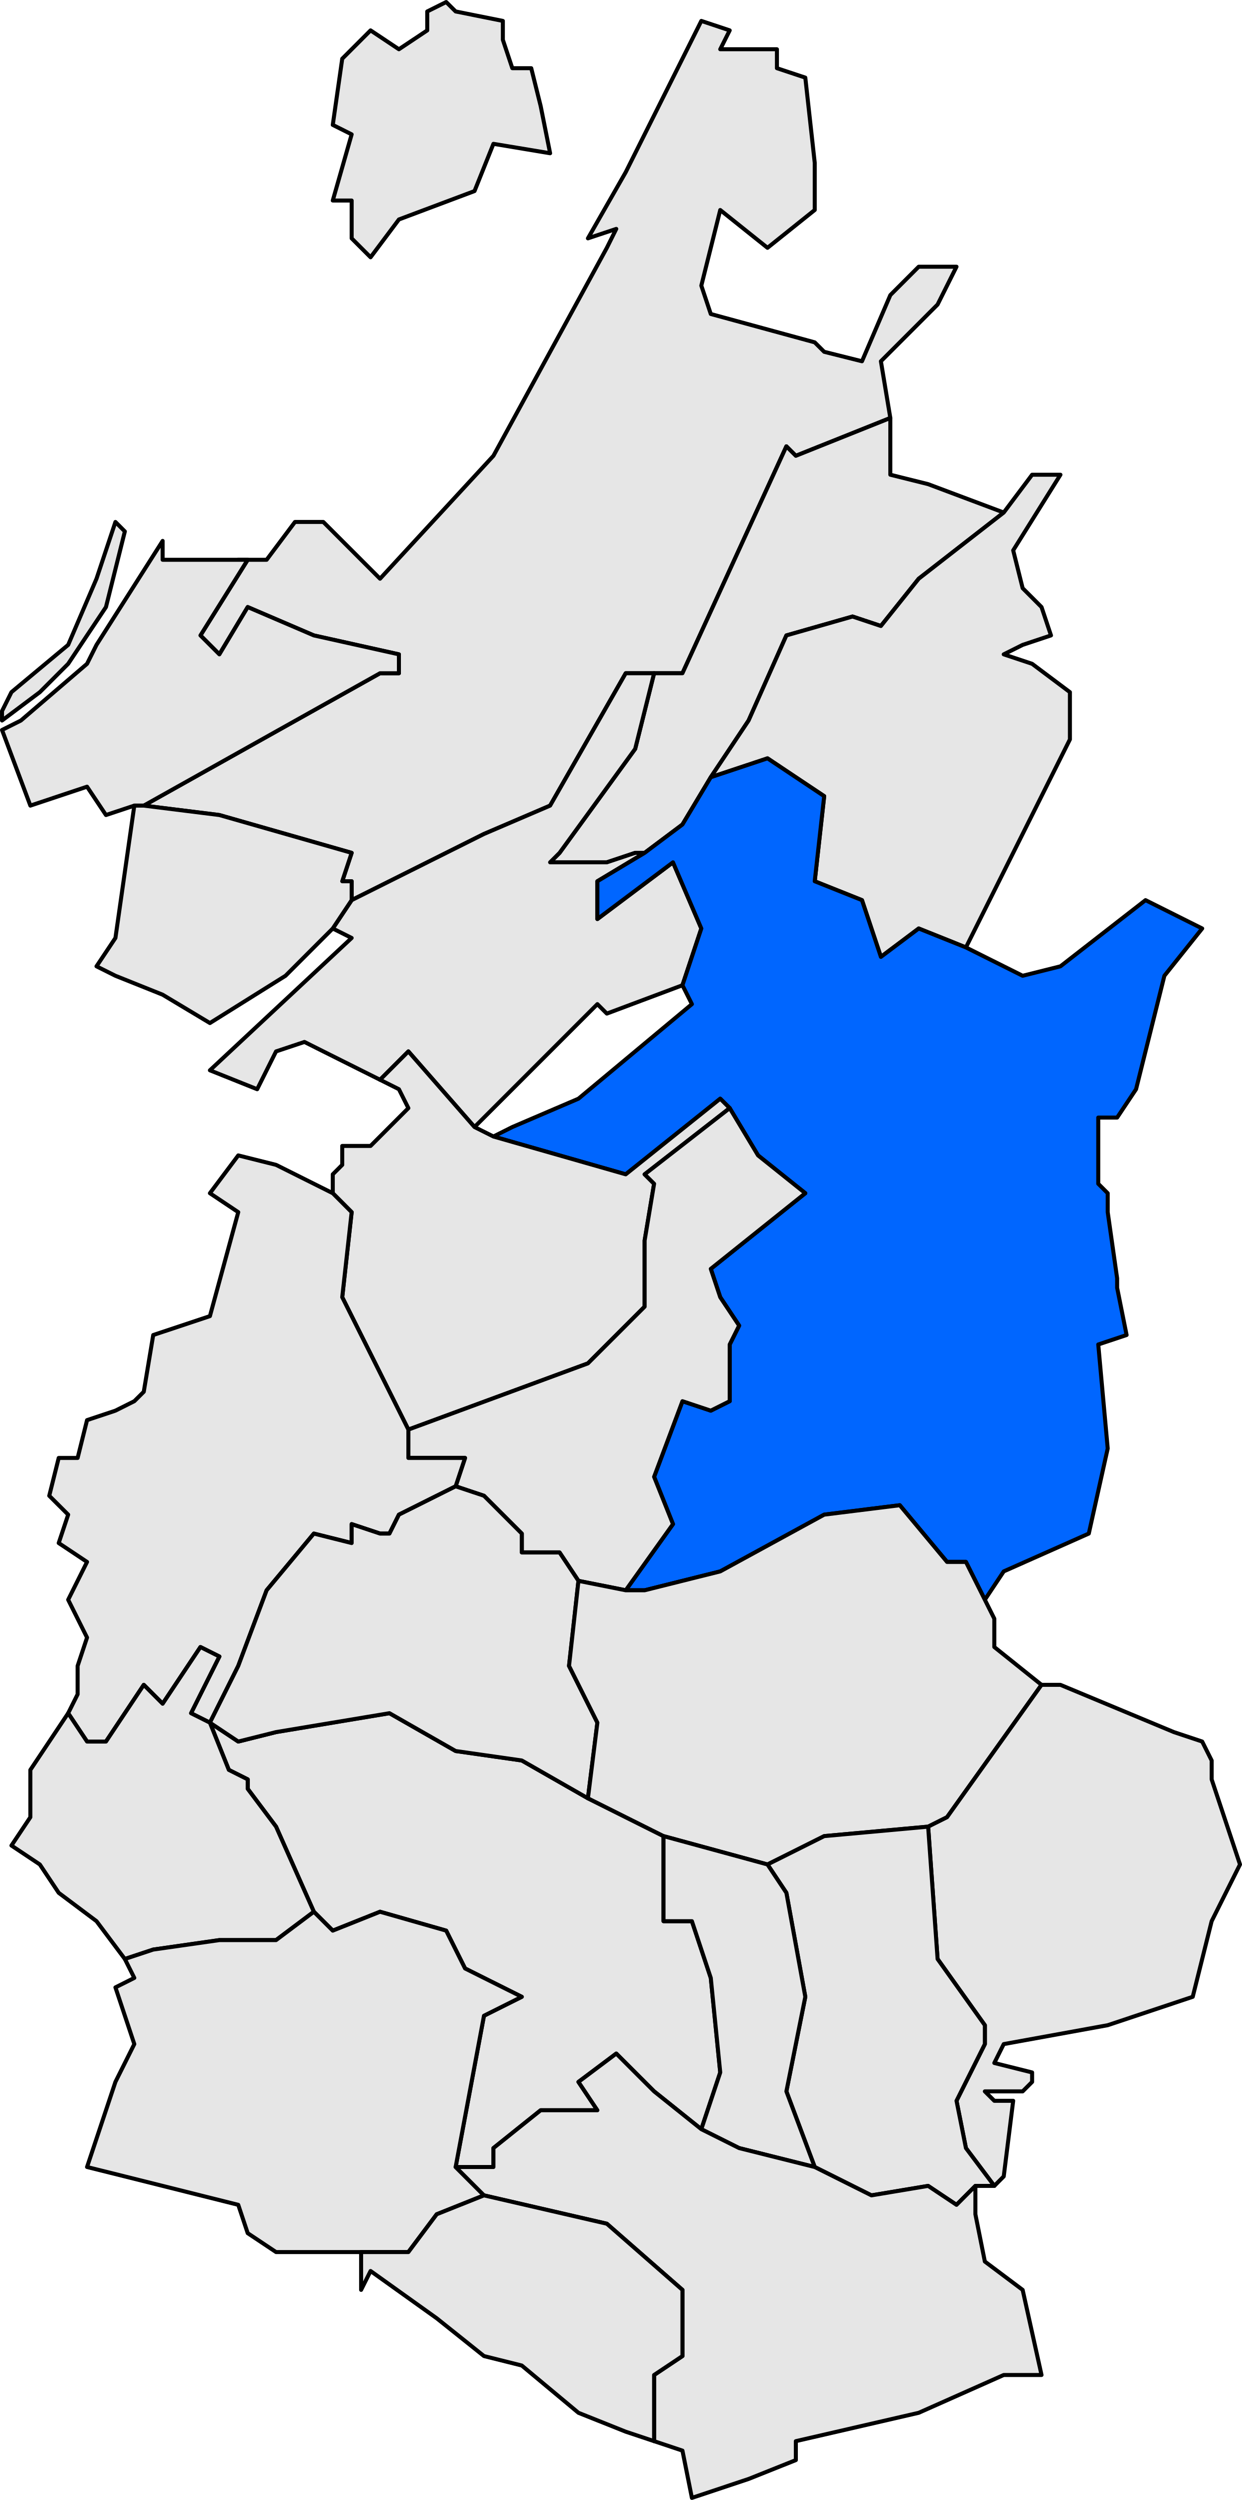
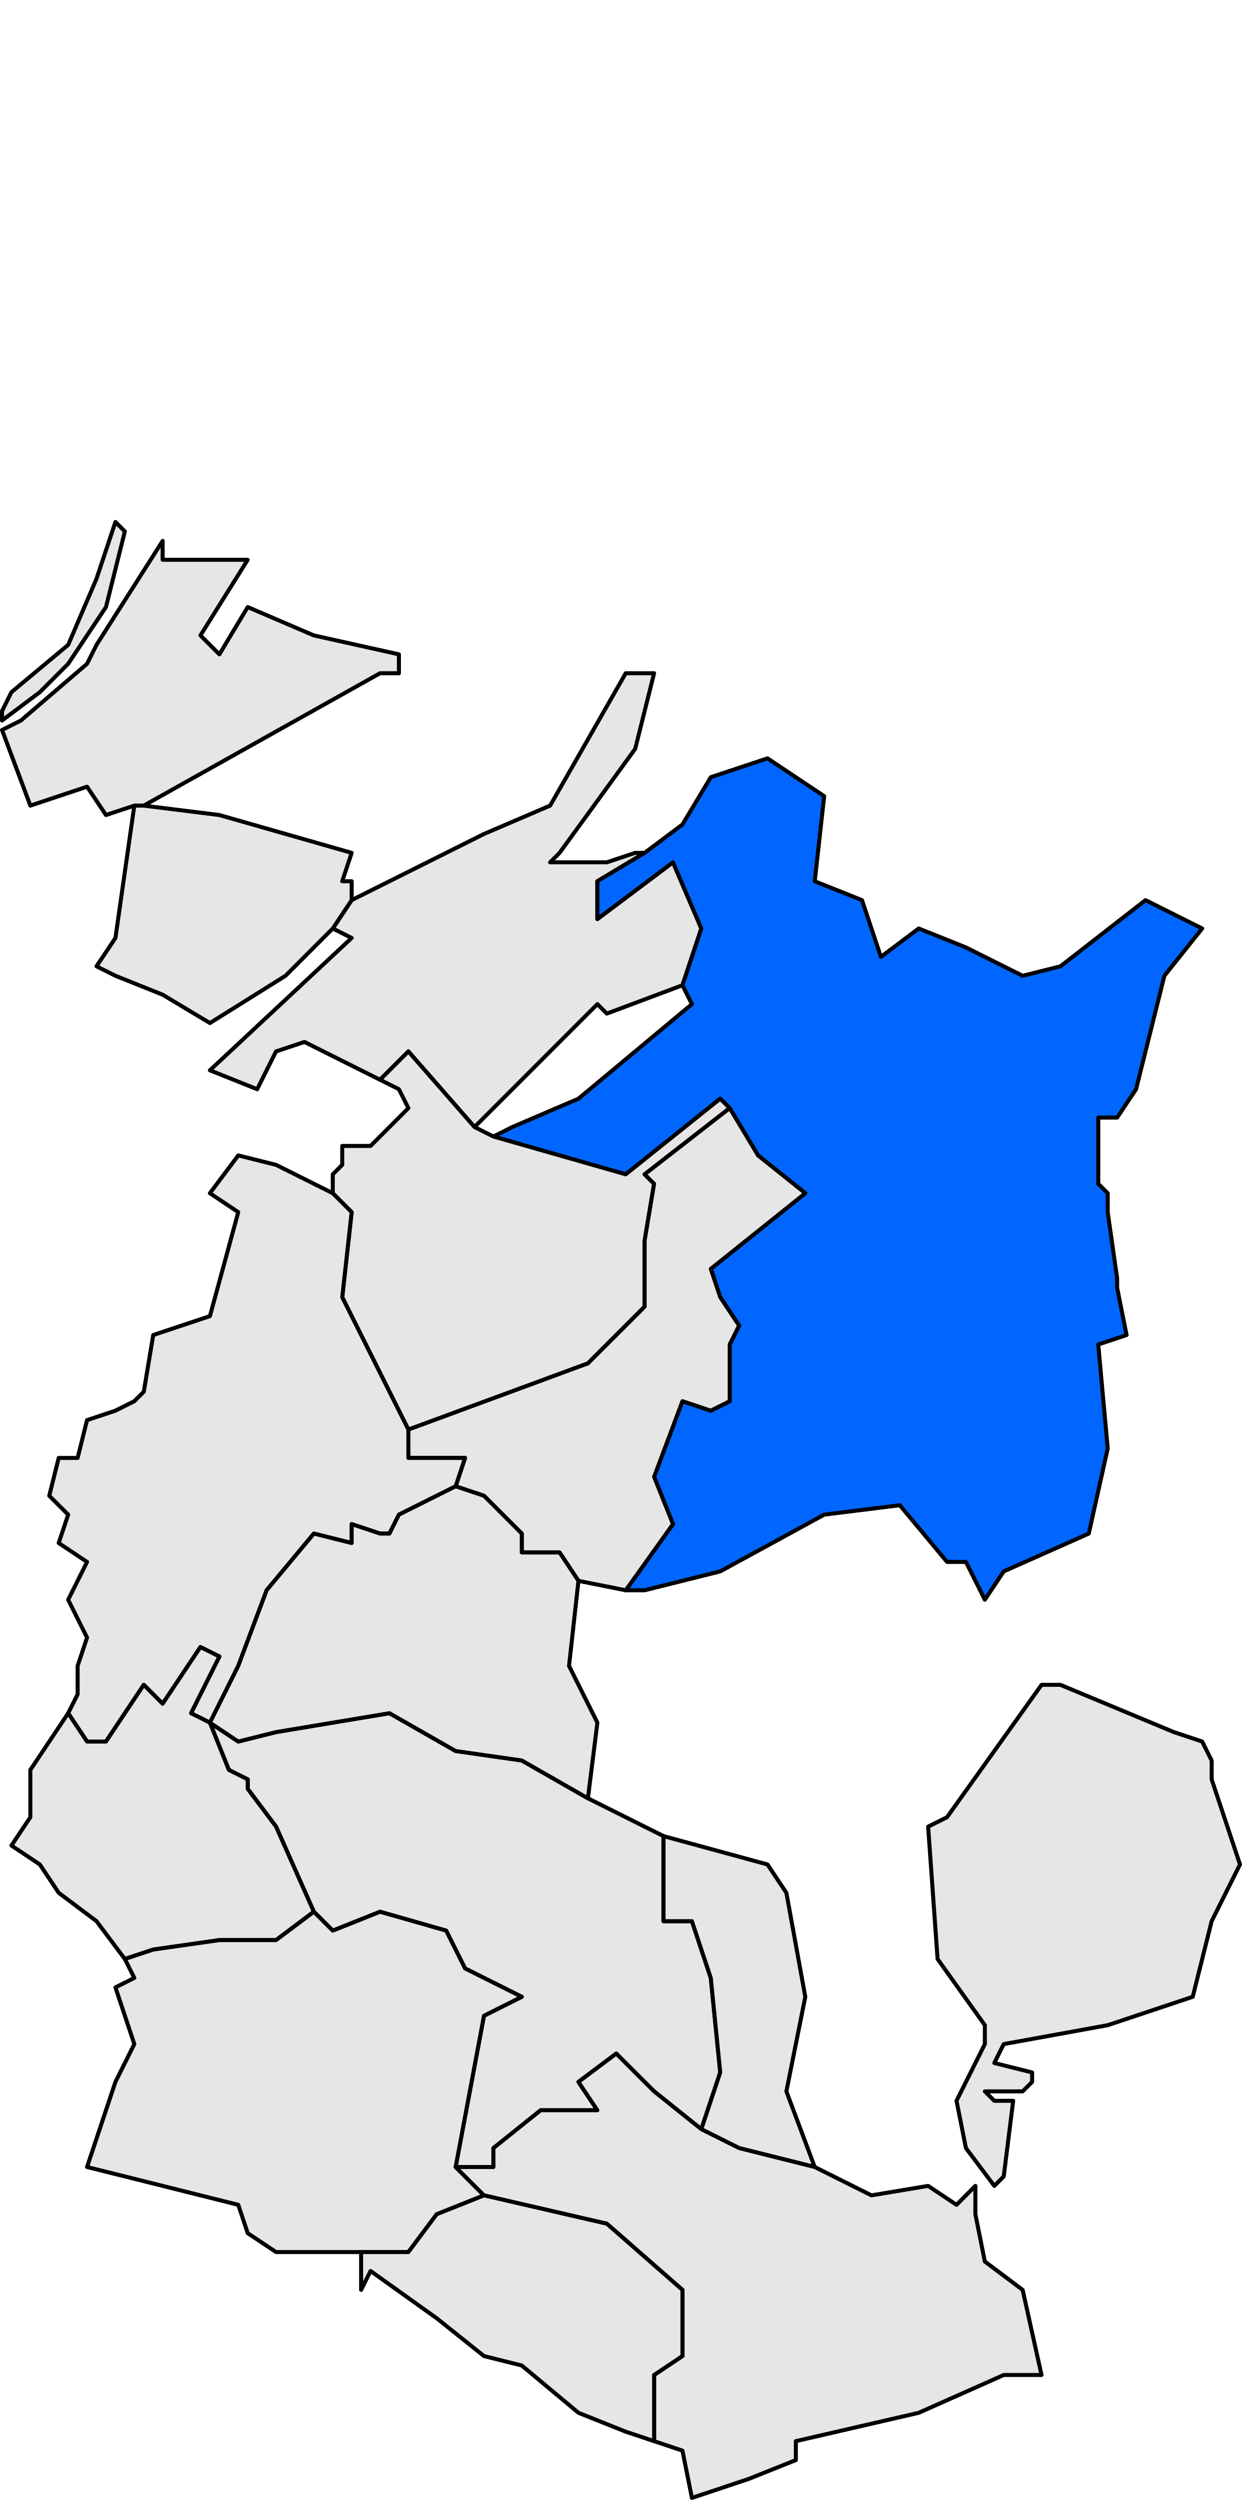
<svg xmlns="http://www.w3.org/2000/svg" xmlns:ns1="http://sodipodi.sourceforge.net/DTD/sodipodi-0.dtd" xmlns:ns2="http://www.inkscape.org/namespaces/inkscape" width="123.934" height="249.345" id="svg2917" ns1:version="0.32" ns2:version="0.45.1" ns1:docbase="C:\Documents and Settings\AIRUN\Escritorio" ns1:docname="Localització de Tàrrega respecte de l'Urgell.svg" version="1.0" ns2:output_extension="org.inkscape.output.svg.inkscape">
  <defs id="defs1369">
    <clipPath id="SVG_CP_1">
      <path id="path6" d="M 0,0 L 0,413.263 L 601.512,413.263 L 601.512,0 L 0,0 z " />
    </clipPath>
  </defs>
  <ns1:namedview id="base" pagecolor="#ffffff" bordercolor="#666666" borderopacity="1.0" ns2:pageopacity="0.0" ns2:pageshadow="2" ns2:zoom="2.0533839" ns2:cx="61.967042" ns2:cy="124.67226" ns2:document-units="px" ns2:current-layer="layer1" ns2:window-width="1024" ns2:window-height="708" ns2:window-x="-4" ns2:window-y="-4" />
  <g ns2:label="Capa 1" ns2:groupmode="layer" id="layer1" transform="translate(-313.033,-407.77)">
    <path transform="matrix(4,0,0,4,-173.669,-291.132)" d="M 139.171,227.818 L 137.993,226.875 L 137.049,225.932 L 136.106,226.639 L 136.578,227.346 L 135.163,227.346 L 133.985,228.289 L 133.985,228.761 L 133.042,228.761 L 133.749,224.989 L 134.692,224.517 L 133.749,224.046 L 133.277,223.81 L 132.806,222.867 L 131.156,222.396 L 129.977,222.867 L 129.505,222.396 L 128.562,220.274 L 127.855,219.331 L 127.855,219.095 L 127.384,218.859 L 126.912,217.681 L 127.619,218.152 L 128.562,217.916 L 131.391,217.445 L 133.042,218.388 L 134.692,218.624 L 136.342,219.567 L 138.228,220.51 L 138.228,222.631 L 138.936,222.631 L 139.407,224.046 L 139.643,226.403 L 139.171,227.818 z " style="opacity:1;fill:#e6e6e6;fill-opacity:1;fill-rule:evenodd;stroke:black;stroke-width:0.1;stroke-linecap:round;stroke-linejoin:round;stroke-miterlimit:4;stroke-dasharray:none;stroke-opacity:1" clip-path="url(#SVG_CP_1)" id="path136" />
-     <path transform="matrix(4,0,0,4,-173.669,-291.132)" d="M 135.399,178.547 L 133.985,178.312 L 133.513,179.49 L 131.627,180.198 L 130.92,181.141 L 130.448,180.669 L 130.448,179.726 L 129.977,179.726 L 130.448,178.076 L 129.977,177.84 L 130.213,176.19 L 130.92,175.483 L 131.627,175.954 L 132.334,175.483 L 132.334,175.011 L 132.806,174.776 L 133.042,175.011 L 134.22,175.247 L 134.22,175.718 L 134.456,176.426 L 134.928,176.426 L 135.163,177.369 L 135.399,178.547 z M 127.619,188.684 L 128.327,188.684 L 129.034,187.741 L 129.741,187.741 L 131.156,189.156 L 133.985,186.091 L 136.814,180.905 L 137.049,180.433 L 136.342,180.669 L 137.285,179.019 L 139.171,175.247 L 139.879,175.483 L 139.643,175.954 L 141.057,175.954 L 141.057,176.426 L 141.765,176.661 L 142,178.783 L 142,179.962 L 140.822,180.905 L 139.643,179.962 L 139.407,180.905 L 139.171,181.848 L 139.407,182.555 L 142,183.262 L 142.236,183.498 L 143.179,183.734 L 143.886,182.084 L 144.594,181.376 L 145.537,181.376 L 145.065,182.319 L 143.651,183.734 L 143.886,185.148 L 141.529,186.091 L 141.293,185.855 L 138.7,191.513 L 137.993,191.513 L 137.285,191.513 L 135.399,194.814 L 133.749,195.521 L 130.448,197.171 L 130.448,196.7 L 130.213,196.7 L 130.448,195.992 L 127.148,195.049 L 125.262,194.814 L 131.156,191.513 L 131.627,191.513 L 131.627,191.042 L 129.505,190.57 L 127.855,189.863 L 127.148,191.042 L 126.676,190.57 L 127.855,188.684 L 127.619,188.684 z " style="opacity:1;fill:#e6e6e6;fill-opacity:1;fill-rule:evenodd;stroke:black;stroke-width:0.1;stroke-linecap:round;stroke-linejoin:round;stroke-miterlimit:4;stroke-dasharray:none;stroke-opacity:1" clip-path="url(#SVG_CP_1)" id="path848" />
-     <path transform="matrix(4,0,0,4,-173.669,-291.132)" d="M 139.407,194.106 L 138.7,195.285 L 137.757,195.992 L 137.521,195.992 L 136.814,196.228 L 135.399,196.228 L 135.635,195.992 L 137.521,193.399 L 137.993,191.513 L 138.7,191.513 L 141.293,185.855 L 141.529,186.091 L 143.886,185.148 L 143.886,186.563 L 144.829,186.798 L 146.715,187.506 L 144.594,189.156 L 143.651,190.335 L 142.943,190.099 L 141.293,190.57 L 140.35,192.692 L 139.879,193.399 L 139.407,194.106 z " style="opacity:1;fill:#e6e6e6;fill-opacity:1;fill-rule:evenodd;stroke:black;stroke-width:0.1;stroke-linecap:round;stroke-linejoin:round;stroke-miterlimit:4;stroke-dasharray:none;stroke-opacity:1" clip-path="url(#SVG_CP_1)" id="path902" />
-     <path transform="matrix(4,0,0,4,-173.669,-291.132)" d="M 147.658,189.863 L 147.894,190.57 L 147.187,190.806 L 146.715,191.042 L 147.423,191.278 L 148.366,191.985 L 148.366,193.163 L 145.772,198.35 L 144.594,197.878 L 143.651,198.586 L 143.179,197.171 L 142,196.7 L 142.236,194.578 L 140.822,193.635 L 139.407,194.106 L 139.879,193.399 L 140.35,192.692 L 141.293,190.57 L 142.943,190.099 L 143.651,190.335 L 144.594,189.156 L 146.715,187.506 L 147.423,186.563 L 148.13,186.563 L 146.951,188.449 L 147.187,189.392 L 147.658,189.863 z " style="opacity:1;fill:#e6e6e6;fill-opacity:1;fill-rule:evenodd;stroke:black;stroke-width:0.1;stroke-linecap:round;stroke-linejoin:round;stroke-miterlimit:4;stroke-dasharray:none;stroke-opacity:1" clip-path="url(#SVG_CP_1)" id="path918" />
    <path transform="matrix(4,0,0,4,-173.669,-291.132)" d="M 124.79,187.977 L 124.319,189.863 L 123.847,190.57 L 123.376,191.278 L 122.669,191.985 L 121.726,192.692 L 121.726,192.456 L 121.961,191.985 L 123.376,190.806 L 124.083,189.156 L 124.555,187.741 L 124.79,187.977 z M 125.262,194.814 L 125.026,194.814 L 124.319,195.049 L 123.847,194.342 L 122.433,194.814 L 121.726,192.928 L 122.197,192.692 L 123.847,191.278 L 124.083,190.806 L 125.733,188.213 L 125.733,188.684 L 127.148,188.684 L 127.619,188.684 L 127.855,188.684 L 126.676,190.57 L 127.148,191.042 L 127.855,189.863 L 129.505,190.57 L 131.627,191.042 L 131.627,191.513 L 131.156,191.513 L 125.262,194.814 z " style="opacity:1;fill:#e6e6e6;fill-opacity:1;fill-rule:evenodd;stroke:black;stroke-width:0.1;stroke-linecap:round;stroke-linejoin:round;stroke-miterlimit:4;stroke-dasharray:none;stroke-opacity:1" clip-path="url(#SVG_CP_1)" id="path936" />
    <path transform="matrix(4,0,0,4,-173.669,-291.132)" d="M 129.977,197.878 L 130.448,197.171 L 133.749,195.521 L 135.399,194.814 L 137.285,191.513 L 137.993,191.513 L 137.521,193.399 L 135.635,195.992 L 135.399,196.228 L 136.814,196.228 L 137.521,195.992 L 137.757,195.992 L 136.578,196.7 L 136.578,197.643 L 138.464,196.228 L 139.171,197.878 L 138.7,199.293 L 136.814,200 L 136.578,199.764 L 133.513,202.829 L 131.863,200.943 L 131.156,201.65 L 130.213,201.179 L 129.27,200.707 L 128.562,200.943 L 128.091,201.886 L 126.912,201.414 L 130.448,198.114 L 129.977,197.878 z " style="opacity:1;fill:#e6e6e6;fill-opacity:1;fill-rule:evenodd;stroke:black;stroke-width:0.1;stroke-linecap:round;stroke-linejoin:round;stroke-miterlimit:4;stroke-dasharray:none;stroke-opacity:1" clip-path="url(#SVG_CP_1)" id="path964" />
    <path transform="matrix(4,0,0,4,-173.669,-291.132)" d="M 148.837,212.966 L 146.715,213.909 L 146.244,214.616 L 145.772,213.673 L 145.301,213.673 L 144.122,212.259 L 142.236,212.494 L 139.643,213.909 L 137.757,214.38 L 137.285,214.38 L 138.464,212.73 L 137.993,211.551 L 138.7,209.665 L 139.407,209.901 L 139.879,209.665 L 139.879,208.251 L 140.114,207.78 L 139.643,207.072 L 139.407,206.365 L 141.765,204.479 L 140.586,203.536 L 139.879,202.357 L 139.643,202.122 L 137.285,204.008 L 133.985,203.065 L 134.456,202.829 L 136.106,202.122 L 138.936,199.764 L 138.7,199.293 L 139.171,197.878 L 138.464,196.228 L 136.578,197.643 L 136.578,196.7 L 137.757,195.992 L 138.7,195.285 L 139.407,194.106 L 140.822,193.635 L 142.236,194.578 L 142,196.7 L 143.179,197.171 L 143.651,198.586 L 144.594,197.878 L 145.772,198.35 L 147.187,199.057 L 148.13,198.821 L 150.252,197.171 L 151.666,197.878 L 150.723,199.057 L 150.016,201.886 L 149.544,202.593 L 149.073,202.593 L 149.073,204.008 L 149.073,204.243 L 149.309,204.479 L 149.309,204.951 L 149.544,206.601 L 149.544,206.837 L 149.78,208.015 L 149.073,208.251 L 149.309,210.844 L 148.837,212.966 z " style="opacity:1;fill:#0066ff;fill-opacity:1;fill-rule:evenodd;stroke:black;stroke-width:0.1;stroke-linecap:round;stroke-linejoin:round;stroke-miterlimit:4;stroke-dasharray:none;stroke-opacity:1" clip-path="url(#SVG_CP_1)" id="path988" />
    <path transform="matrix(4,0,0,4,-173.669,-291.132)" d="M 125.026,194.814 L 125.262,194.814 L 127.148,195.049 L 130.448,195.992 L 130.213,196.7 L 130.448,196.7 L 130.448,197.171 L 129.977,197.878 L 128.798,199.057 L 126.912,200.236 L 125.733,199.529 L 124.555,199.057 L 124.083,198.821 L 124.555,198.114 L 125.026,194.814 z " style="opacity:1;fill:#e6e6e6;fill-opacity:1;fill-rule:evenodd;stroke:black;stroke-width:0.1;stroke-linecap:round;stroke-linejoin:round;stroke-miterlimit:4;stroke-dasharray:none;stroke-opacity:1" clip-path="url(#SVG_CP_1)" id="path1002" />
    <path transform="matrix(4,0,0,4,-173.669,-291.132)" d="M 131.156,201.65 L 131.863,200.943 L 133.513,202.829 L 133.985,203.065 L 137.285,204.008 L 139.643,202.122 L 139.879,202.357 L 137.757,204.008 L 137.993,204.243 L 137.757,205.658 L 137.757,207.308 L 136.342,208.722 L 131.863,210.373 L 131.156,208.958 L 130.213,207.072 L 130.448,204.951 L 129.977,204.479 L 129.977,204.008 L 130.213,203.772 L 130.213,203.3 L 130.92,203.3 L 131.863,202.357 L 131.627,201.886 L 131.156,201.65 z " style="opacity:1;fill:#e6e6e6;fill-opacity:1;fill-rule:evenodd;stroke:black;stroke-width:0.1;stroke-linecap:round;stroke-linejoin:round;stroke-miterlimit:4;stroke-dasharray:none;stroke-opacity:1" clip-path="url(#SVG_CP_1)" id="path1060" />
    <path transform="matrix(4,0,0,4,-173.669,-291.132)" d="M 139.879,202.357 L 140.586,203.536 L 141.765,204.479 L 139.407,206.365 L 139.643,207.072 L 140.114,207.78 L 139.879,208.251 L 139.879,209.665 L 139.407,209.901 L 138.7,209.665 L 137.993,211.551 L 138.464,212.73 L 137.285,214.38 L 136.106,214.145 L 135.635,213.437 L 134.692,213.437 L 134.692,212.966 L 133.749,212.023 L 133.042,211.787 L 133.277,211.08 L 131.863,211.08 L 131.863,210.373 L 136.342,208.722 L 137.757,207.308 L 137.757,205.658 L 137.993,204.243 L 137.757,204.008 L 139.879,202.357 z " style="opacity:1;fill:#e6e6e6;fill-opacity:1;fill-rule:evenodd;stroke:black;stroke-width:0.1;stroke-linecap:round;stroke-linejoin:round;stroke-miterlimit:4;stroke-dasharray:none;stroke-opacity:1" clip-path="url(#SVG_CP_1)" id="path1072" />
    <path transform="matrix(4,0,0,4,-173.669,-291.132)" d="M 123.376,217.445 L 123.612,216.973 L 123.612,216.266 L 123.847,215.559 L 123.376,214.616 L 123.847,213.673 L 123.14,213.202 L 123.376,212.494 L 122.904,212.023 L 123.14,211.08 L 123.612,211.08 L 123.847,210.137 L 124.555,209.901 L 125.026,209.665 L 125.262,209.43 L 125.498,208.015 L 126.912,207.544 L 127.619,204.951 L 126.912,204.479 L 127.619,203.536 L 128.562,203.772 L 129.977,204.479 L 130.448,204.951 L 130.213,207.072 L 131.156,208.958 L 131.863,210.373 L 131.863,211.08 L 133.277,211.08 L 133.042,211.787 L 131.627,212.494 L 131.391,212.966 L 131.156,212.966 L 130.448,212.73 L 130.448,213.202 L 129.505,212.966 L 128.327,214.38 L 127.619,216.266 L 126.912,217.681 L 126.441,217.445 L 127.148,216.031 L 126.676,215.795 L 125.733,217.209 L 125.262,216.738 L 124.319,218.152 L 123.847,218.152 L 123.376,217.445 z " style="opacity:1;fill:#e6e6e6;fill-opacity:1;fill-rule:evenodd;stroke:black;stroke-width:0.1;stroke-linecap:round;stroke-linejoin:round;stroke-miterlimit:4;stroke-dasharray:none;stroke-opacity:1" clip-path="url(#SVG_CP_1)" id="path1080" />
    <path transform="matrix(4,0,0,4,-173.669,-291.132)" d="M 136.106,214.145 L 135.871,216.266 L 136.578,217.681 L 136.342,219.567 L 134.692,218.624 L 133.042,218.388 L 131.391,217.445 L 128.562,217.916 L 127.619,218.152 L 126.912,217.681 L 127.619,216.266 L 128.327,214.38 L 129.505,212.966 L 130.448,213.202 L 130.448,212.73 L 131.156,212.966 L 131.391,212.966 L 131.627,212.494 L 133.042,211.787 L 133.749,212.023 L 134.692,212.966 L 134.692,213.437 L 135.635,213.437 L 136.106,214.145 z " style="opacity:1;fill:#e6e6e6;fill-opacity:1;fill-rule:evenodd;stroke:black;stroke-width:0.1;stroke-linecap:round;stroke-linejoin:round;stroke-miterlimit:4;stroke-dasharray:none;stroke-opacity:1" clip-path="url(#SVG_CP_1)" id="path1160" />
-     <path transform="matrix(4,0,0,4,-173.669,-291.132)" d="M 138.228,220.51 L 136.342,219.567 L 136.578,217.681 L 135.871,216.266 L 136.106,214.145 L 137.285,214.38 L 137.757,214.38 L 139.643,213.909 L 142.236,212.494 L 144.122,212.259 L 145.301,213.673 L 145.772,213.673 L 146.244,214.616 L 146.48,215.088 L 146.48,215.795 L 147.658,216.738 L 145.301,220.038 L 144.829,220.274 L 142.236,220.51 L 140.822,221.217 L 138.228,220.51 z " style="opacity:1;fill:#e6e6e6;fill-opacity:1;fill-rule:evenodd;stroke:black;stroke-width:0.1;stroke-linecap:round;stroke-linejoin:round;stroke-miterlimit:4;stroke-dasharray:none;stroke-opacity:1" clip-path="url(#SVG_CP_1)" id="path1166" />
    <path transform="matrix(4,0,0,4,-173.669,-291.132)" d="M 129.505,222.396 L 128.562,223.103 L 127.148,223.103 L 125.498,223.339 L 124.79,223.574 L 124.083,222.631 L 123.14,221.924 L 122.669,221.217 L 121.961,220.745 L 122.433,220.038 L 122.433,219.095 L 122.433,218.859 L 123.376,217.445 L 123.847,218.152 L 124.319,218.152 L 125.262,216.738 L 125.733,217.209 L 126.676,215.795 L 127.148,216.031 L 126.441,217.445 L 126.912,217.681 L 127.384,218.859 L 127.855,219.095 L 127.855,219.331 L 128.562,220.274 L 129.505,222.396 z " style="opacity:1;fill:#e6e6e6;fill-opacity:1;fill-rule:evenodd;stroke:black;stroke-width:0.1;stroke-linecap:round;stroke-linejoin:round;stroke-miterlimit:4;stroke-dasharray:none;stroke-opacity:1" clip-path="url(#SVG_CP_1)" id="path1194" />
    <path transform="matrix(4,0,0,4,-173.669,-291.132)" d="M 152.609,221.217 L 151.902,222.631 L 151.43,224.517 L 149.309,225.225 L 146.715,225.696 L 146.48,226.167 L 147.423,226.403 L 147.423,226.639 L 147.187,226.875 L 146.244,226.875 L 146.48,227.11 L 146.951,227.11 L 146.715,228.996 L 146.48,229.232 L 145.772,228.289 L 145.537,227.11 L 146.244,225.696 L 146.244,225.225 L 145.065,223.574 L 144.829,220.274 L 145.301,220.038 L 147.658,216.738 L 148.13,216.738 L 150.959,217.916 L 151.666,218.152 L 151.902,218.624 L 151.902,219.095 L 152.609,221.217 z " style="opacity:1;fill:#e6e6e6;fill-opacity:1;fill-rule:evenodd;stroke:black;stroke-width:0.1;stroke-linecap:round;stroke-linejoin:round;stroke-miterlimit:4;stroke-dasharray:none;stroke-opacity:1" clip-path="url(#SVG_CP_1)" id="path1200" />
-     <path transform="matrix(4,0,0,4,-173.669,-291.132)" d="M 146.48,229.232 L 146.008,229.232 L 145.537,229.704 L 144.829,229.232 L 143.415,229.468 L 142,228.761 L 141.293,226.875 L 141.765,224.517 L 141.293,221.924 L 140.822,221.217 L 142.236,220.51 L 144.829,220.274 L 145.065,223.574 L 146.244,225.225 L 146.244,225.696 L 145.537,227.11 L 145.772,228.289 L 146.48,229.232 z " style="opacity:1;fill:#e6e6e6;fill-opacity:1;fill-rule:evenodd;stroke:black;stroke-width:0.1;stroke-linecap:round;stroke-linejoin:round;stroke-miterlimit:4;stroke-dasharray:none;stroke-opacity:1" clip-path="url(#SVG_CP_1)" id="path1250" />
    <path transform="matrix(4,0,0,4,-173.669,-291.132)" d="M 142,228.761 L 140.114,228.289 L 139.171,227.818 L 139.643,226.403 L 139.407,224.046 L 138.936,222.631 L 138.228,222.631 L 138.228,220.51 L 140.822,221.217 L 141.293,221.924 L 141.765,224.517 L 141.293,226.875 L 142,228.761 z " style="opacity:1;fill:#e6e6e6;fill-opacity:1;fill-rule:evenodd;stroke:black;stroke-width:0.1;stroke-linecap:round;stroke-linejoin:round;stroke-miterlimit:4;stroke-dasharray:none;stroke-opacity:1" clip-path="url(#SVG_CP_1)" id="path1252" />
    <path transform="matrix(4,0,0,4,-173.669,-291.132)" d="M 133.749,229.468 L 132.57,229.939 L 131.863,230.882 L 130.684,230.882 L 128.562,230.882 L 127.855,230.411 L 127.619,229.704 L 124.79,228.996 L 123.847,228.761 L 124.555,226.639 L 125.026,225.696 L 124.555,224.282 L 125.026,224.046 L 124.79,223.574 L 125.498,223.339 L 127.148,223.103 L 128.562,223.103 L 129.505,222.396 L 129.977,222.867 L 131.156,222.396 L 132.806,222.867 L 133.277,223.81 L 133.749,224.046 L 134.692,224.517 L 133.749,224.989 L 133.042,228.761 L 133.749,229.468 z " style="opacity:1;fill:#e6e6e6;fill-opacity:1;fill-rule:evenodd;stroke:black;stroke-width:0.1;stroke-linecap:round;stroke-linejoin:round;stroke-miterlimit:4;stroke-dasharray:none;stroke-opacity:1" clip-path="url(#SVG_CP_1)" id="path1284" />
    <path transform="matrix(4,0,0,4,-173.669,-291.132)" d="M 133.749,229.468 L 133.042,228.761 L 133.985,228.761 L 133.985,228.289 L 135.163,227.346 L 136.578,227.346 L 136.106,226.639 L 137.049,225.932 L 137.993,226.875 L 139.171,227.818 L 140.114,228.289 L 142,228.761 L 143.415,229.468 L 144.829,229.232 L 145.537,229.704 L 146.008,229.232 L 146.008,229.939 L 146.244,231.118 L 147.187,231.825 L 147.658,233.947 L 146.715,233.947 L 144.594,234.89 L 141.529,235.597 L 141.529,236.069 L 140.35,236.54 L 138.936,237.012 L 138.7,235.833 L 137.993,235.597 L 137.993,233.947 L 138.7,233.475 L 138.7,231.825 L 136.814,230.175 L 133.749,229.468 z " style="opacity:1;fill:#e6e6e6;fill-opacity:1;fill-rule:evenodd;stroke:black;stroke-width:0.1;stroke-linecap:round;stroke-linejoin:round;stroke-miterlimit:4;stroke-dasharray:none;stroke-opacity:1" clip-path="url(#SVG_CP_1)" id="path1306" />
    <path transform="matrix(4,0,0,4,-173.669,-291.132)" d="M 133.749,229.468 L 136.814,230.175 L 138.7,231.825 L 138.7,233.475 L 137.993,233.947 L 137.993,235.597 L 137.285,235.361 L 136.106,234.89 L 134.692,233.711 L 133.749,233.475 L 132.57,232.533 L 130.92,231.354 L 130.684,231.825 L 130.684,230.882 L 131.863,230.882 L 132.57,229.939 L 133.749,229.468 z " style="opacity:1;fill:#e6e6e6;fill-opacity:1;fill-rule:evenodd;stroke:black;stroke-width:0.1;stroke-linecap:round;stroke-linejoin:round;stroke-miterlimit:4;stroke-dasharray:none;stroke-opacity:1" clip-path="url(#SVG_CP_1)" id="path1356" />
  </g>
</svg>